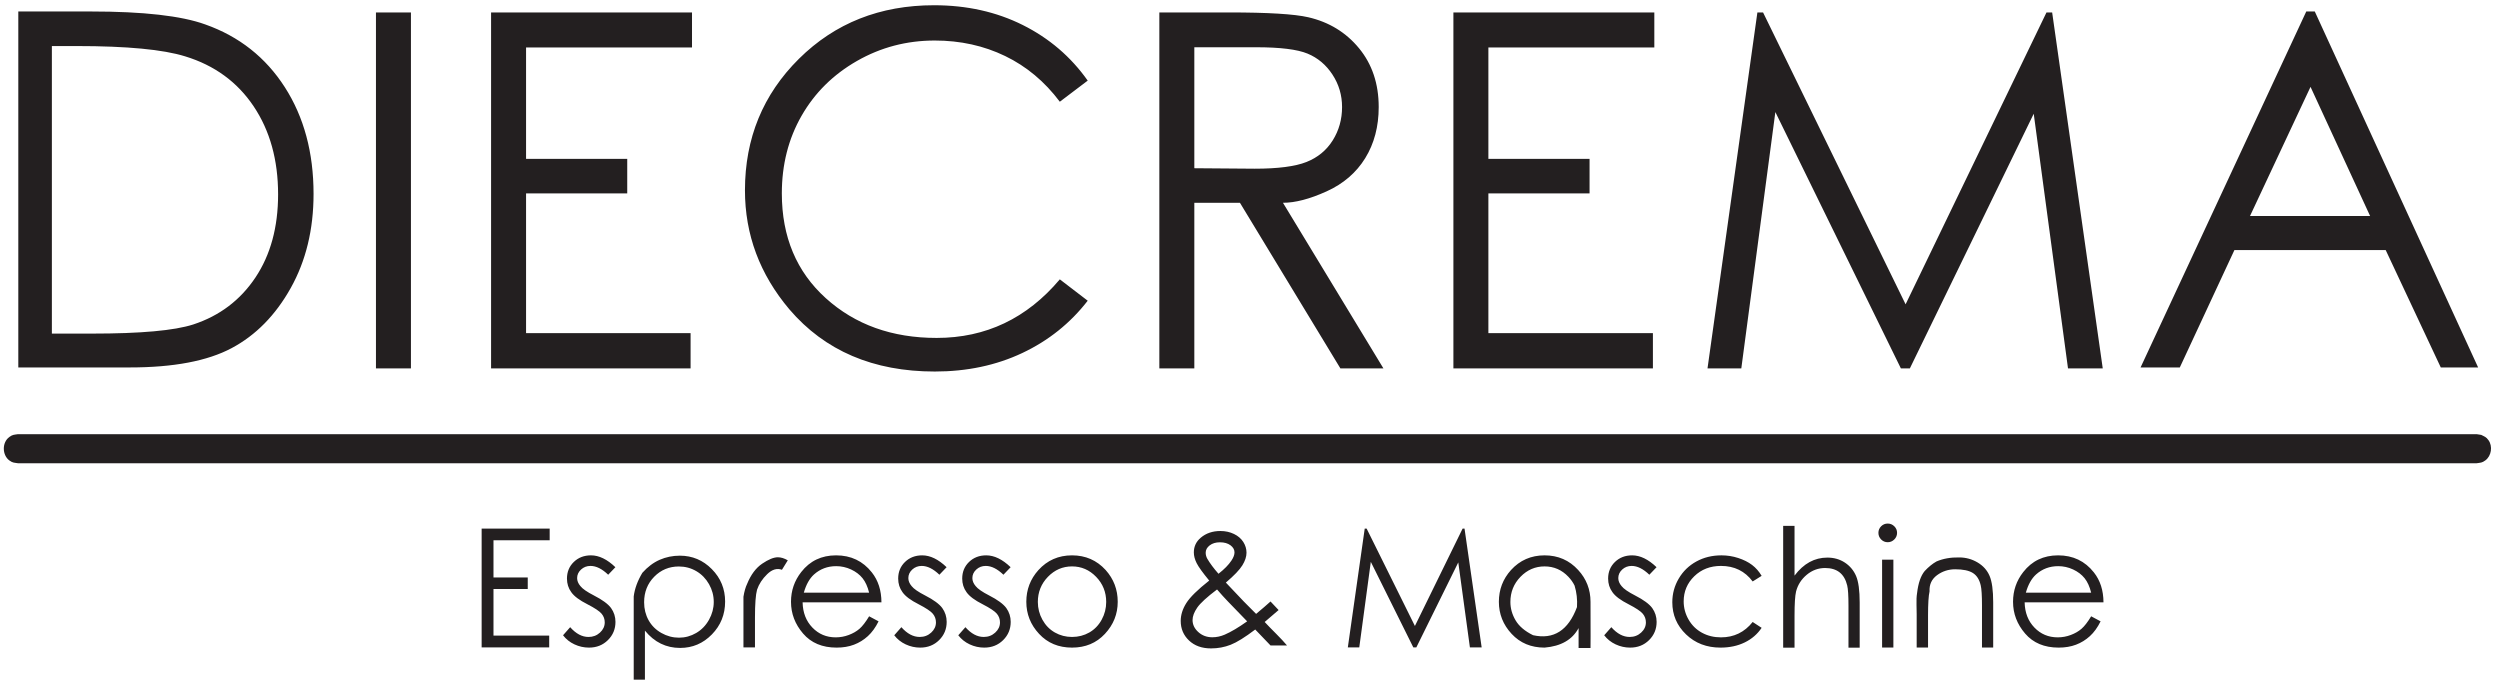
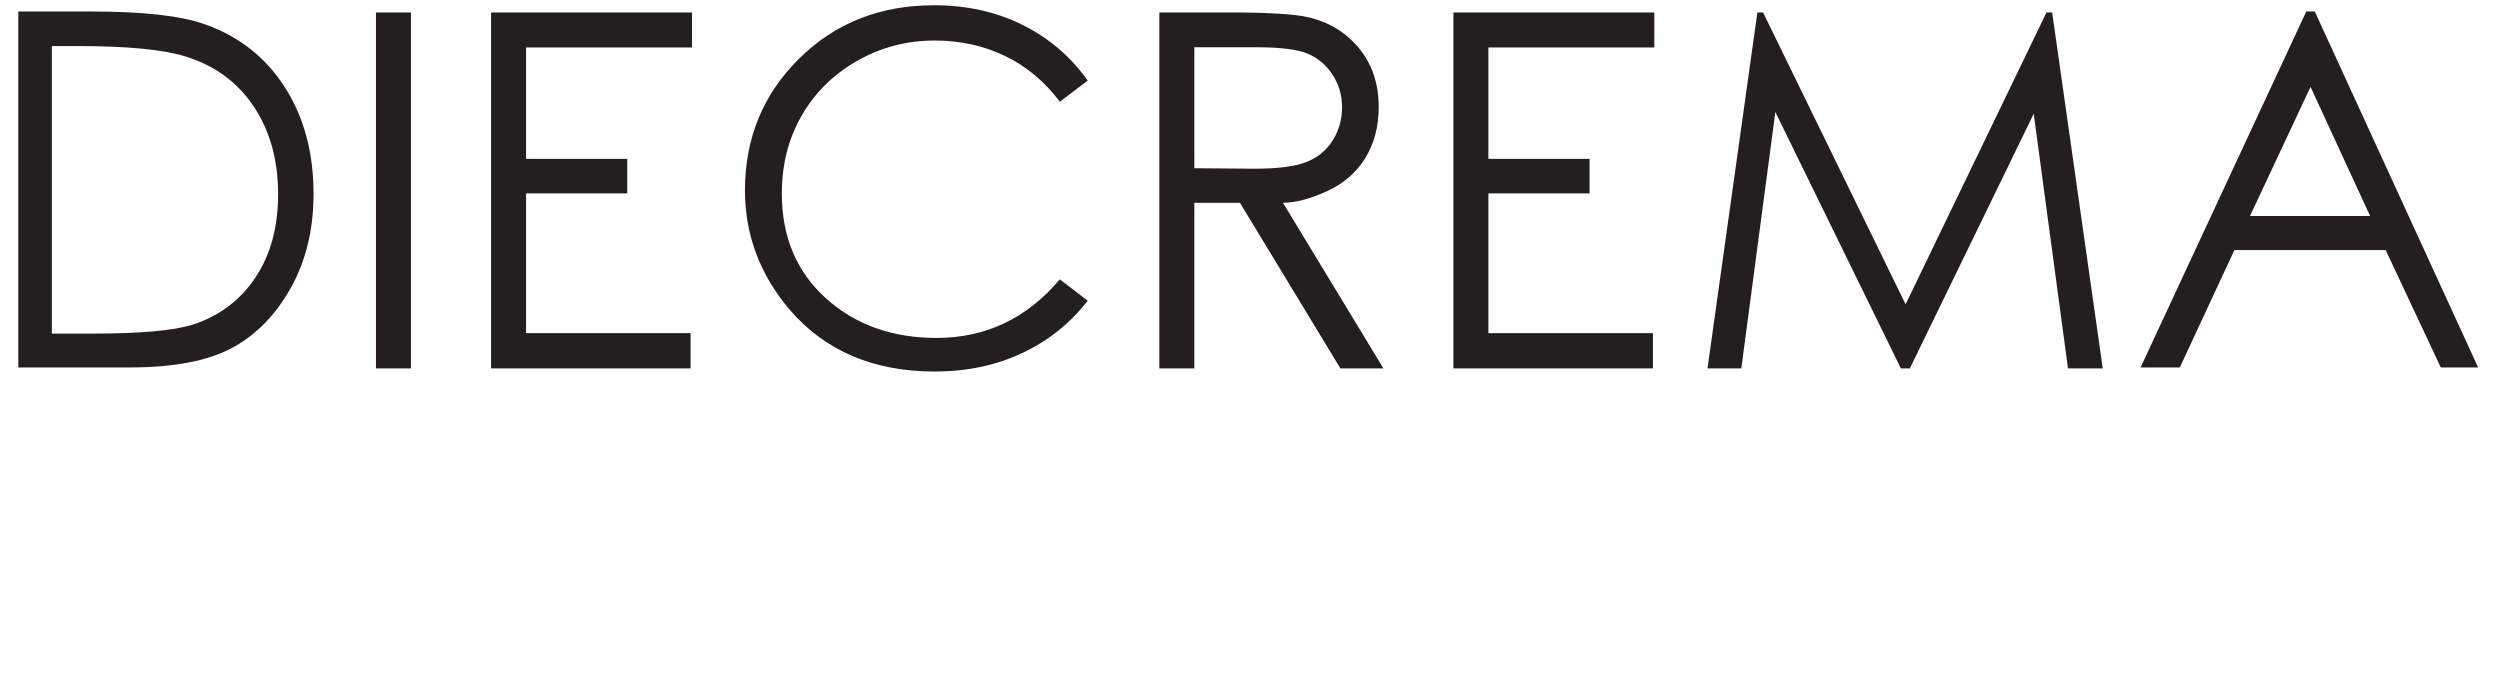
<svg xmlns="http://www.w3.org/2000/svg" width="100%" height="100%" viewBox="0 0 500 139" version="1.1" xml:space="preserve" style="fill-rule:evenodd;clip-rule:evenodd;stroke-linejoin:round;stroke-miterlimit:1.414;">
  <g id="ArtBoard1" transform="matrix(1,0,0,1.389,0,0)">
-     <rect x="0" y="0" width="500" height="100" style="fill:none;" />
    <g transform="matrix(1.366,0,0,0.984,474.02,23.151)">
      <path d="M0,8.078L-17.582,8.078L-8.722,-10.818L0,8.078ZM-9.345,-21.847L-33.606,30.24L-27.861,30.24L-19.866,13.065L2.284,13.065L10.348,30.24L15.816,30.24L-8.099,-21.847L-9.345,-21.847ZM-92.063,30.381L-87.078,-7.13L-68.7,30.381L-67.386,30.381L-49.25,-6.884L-44.231,30.381L-39.144,30.381L-46.551,-21.707L-47.381,-21.707L-68.009,21.003L-88.878,-21.707L-89.709,-21.707L-97.012,30.381L-92.063,30.381ZM-134.217,30.381L-105.006,30.381L-105.006,25.218L-129.095,25.218L-129.095,4.776L-114.281,4.776L-114.281,-0.281L-129.095,-0.281L-129.095,-16.578L-104.799,-16.578L-104.799,-21.707L-134.217,-21.707L-134.217,30.381ZM-163.116,-16.613C-159.586,-16.613 -157.071,-16.303 -155.571,-15.683C-154.071,-15.062 -152.854,-14.038 -151.92,-12.609C-150.985,-11.181 -150.518,-9.601 -150.518,-7.868C-150.518,-6.065 -150.974,-4.438 -151.885,-2.986C-152.797,-1.534 -154.077,-0.48 -155.727,0.176C-157.377,0.831 -159.909,1.159 -163.323,1.159L-172.149,1.089L-172.149,-16.613L-163.116,-16.613ZM-177.271,30.381L-172.149,30.381L-172.149,6.146L-165.47,6.146L-150.761,30.381L-144.461,30.381L-159.171,6.146C-157.371,6.146 -155.242,5.59 -152.785,4.477C-150.327,3.366 -148.441,1.744 -147.126,-0.387C-145.812,-2.517 -145.153,-5.011 -145.153,-7.868C-145.153,-11.263 -146.111,-14.125 -148.026,-16.456C-149.941,-18.785 -152.422,-20.301 -155.467,-21.004C-157.498,-21.472 -161.362,-21.707 -167.062,-21.707L-177.271,-21.707L-177.271,30.381ZM-197.258,-19.862C-201.124,-21.794 -205.456,-22.76 -210.254,-22.76C-218.169,-22.76 -224.762,-20.149 -230.034,-14.928C-235.307,-9.706 -237.942,-3.29 -237.942,4.319C-237.942,10.806 -235.773,16.613 -231.436,21.741C-226.244,27.806 -219.149,30.838 -210.15,30.838C-205.444,30.838 -201.175,29.936 -197.345,28.133C-193.515,26.33 -190.319,23.778 -187.758,20.476L-191.842,17.35C-196.665,23.063 -202.675,25.921 -209.874,25.921C-216.404,25.921 -221.814,23.983 -226.105,20.107C-230.397,16.232 -232.543,11.122 -232.543,4.776C-232.543,0.561 -231.58,-3.226 -229.653,-6.586C-227.727,-9.946 -225.021,-12.621 -221.537,-14.611C-218.054,-16.602 -214.258,-17.597 -210.15,-17.597C-206.413,-17.597 -202.981,-16.842 -199.854,-15.332C-196.728,-13.821 -194.057,-11.591 -191.842,-8.641L-187.758,-11.732C-190.228,-15.22 -193.394,-17.931 -197.258,-19.862M-275.113,30.381L-245.902,30.381L-245.902,25.218L-269.991,25.218L-269.991,4.776L-255.178,4.776L-255.178,-0.281L-269.991,-0.281L-269.991,-16.578L-245.695,-16.578L-245.695,-21.707L-275.113,-21.707L-275.113,30.381ZM-291.968,30.381L-286.846,30.381L-286.846,-21.706L-291.968,-21.706L-291.968,30.381ZM-339.418,-16.789L-335.784,-16.789C-328.424,-16.789 -323.128,-16.285 -319.898,-15.279C-315.606,-13.967 -312.267,-11.532 -309.878,-7.973C-307.49,-4.414 -306.296,-0.117 -306.296,4.917C-306.296,9.717 -307.404,13.773 -309.619,17.087C-311.834,20.4 -314.868,22.689 -318.721,23.953C-321.49,24.844 -326.417,25.288 -333.5,25.288L-339.418,25.288L-339.418,-16.789ZM-327.997,30.24C-321.606,30.24 -316.639,29.298 -313.097,27.413C-309.556,25.528 -306.672,22.596 -304.445,18.615C-302.218,14.635 -301.105,10.045 -301.105,4.847C-301.105,-1.194 -302.507,-6.398 -305.31,-10.766C-308.113,-15.132 -311.996,-18.194 -316.956,-19.95C-320.44,-21.214 -326.024,-21.847 -333.708,-21.847L-344.333,-21.847L-344.333,30.24L-327.997,30.24Z" style="fill:rgb(35,31,32);fill-rule:nonzero;" />
    </g>
    <g transform="matrix(1.366,0,0,0.984,3.584,64.609)">
-       <path d="M360.657,-2.022C361.175,-1.758 361.365,-1.738 361.72,-1.25C362.36,-0.369 362.165,1.055 361.25,1.72C360.761,2.075 360.574,2.035 360,2.126L0,2.126C-0.574,2.035 -0.761,2.075 -1.25,1.72C-2.296,0.959 -2.378,-0.9 -1.25,-1.72C-0.761,-2.075 -0.574,-2.035 0,-2.126L360,-2.126C360.219,-2.091 360.438,-2.057 360.657,-2.022Z" style="fill:rgb(35,31,32);fill-rule:nonzero;" />
-     </g>
+       </g>
    <g transform="matrix(1.366,0,0,0.984,148.69,80.76)">
-       <path d="M0,12.656L1.687,12.656L1.687,8.308C1.687,6.309 1.789,4.945 1.992,4.218C2.266,3.398 2.76,2.641 3.475,1.945C4.189,1.251 4.91,1.036 5.637,1.301L6.492,-0.082C5.977,-0.378 5.492,-0.528 5.039,-0.528C4.43,-0.528 3.664,-0.214 2.742,0.41C1.82,1.036 1.086,2.02 0.539,3.363C0.305,3.848 0.125,4.476 0,5.25L0,12.656ZM-13.066,2.32C-14.051,3.321 -14.543,4.567 -14.543,6.058C-14.543,7.028 -14.324,7.904 -13.887,8.689C-13.449,9.474 -12.824,10.095 -12.012,10.552C-11.199,11.01 -10.34,11.238 -9.434,11.238C-8.543,11.238 -7.705,11.01 -6.92,10.552C-6.135,10.095 -5.51,9.451 -5.045,8.619C-4.58,7.787 -4.348,6.919 -4.348,6.011C-4.348,5.091 -4.578,4.223 -5.039,3.41C-5.5,2.598 -6.119,1.963 -6.896,1.506C-7.674,1.049 -8.527,0.82 -9.457,0.82C-10.879,0.82 -12.082,1.321 -13.066,2.32M-12.264,-0.158C-11.346,-0.56 -10.363,-0.762 -9.316,-0.762C-7.488,-0.762 -5.926,-0.106 -4.629,1.207C-3.332,2.519 -2.684,4.101 -2.684,5.953C-2.684,7.837 -3.328,9.438 -4.617,10.758C-5.906,12.079 -7.457,12.738 -9.27,12.738C-10.293,12.738 -11.234,12.53 -12.094,12.111C-12.953,11.694 -13.73,11.059 -14.426,10.207L-14.426,17.379L-16.066,17.379L-16.066,5.203C-15.926,4.071 -15.504,2.918 -14.801,1.746C-14.027,0.879 -13.182,0.245 -12.264,-0.158M-22.324,-0.809C-23.332,-0.809 -24.17,-0.487 -24.838,0.158C-25.506,0.802 -25.84,1.614 -25.84,2.59C-25.84,3.34 -25.629,4.005 -25.207,4.582C-24.793,5.177 -24.004,5.765 -22.84,6.351C-21.762,6.907 -21.07,7.368 -20.766,7.734C-20.461,8.102 -20.309,8.524 -20.309,9C-20.309,9.571 -20.541,10.069 -21.006,10.494C-21.471,10.921 -22.031,11.133 -22.687,11.133C-23.633,11.133 -24.527,10.657 -25.371,9.703L-26.414,10.886C-25.977,11.458 -25.42,11.9 -24.744,12.217C-24.068,12.533 -23.359,12.691 -22.617,12.691C-21.508,12.691 -20.584,12.327 -19.846,11.595C-19.107,10.866 -18.738,9.977 -18.738,8.929C-18.738,8.179 -18.953,7.505 -19.383,6.902C-19.82,6.309 -20.656,5.695 -21.891,5.062C-22.898,4.547 -23.559,4.09 -23.871,3.691C-24.191,3.316 -24.352,2.927 -24.352,2.519C-24.352,2.036 -24.16,1.617 -23.777,1.265C-23.395,0.914 -22.934,0.738 -22.395,0.738C-21.559,0.738 -20.695,1.169 -19.805,2.027L-18.75,0.926C-19.953,-0.23 -21.145,-0.809 -22.324,-0.809M-38.332,12.656L-28.441,12.656L-28.441,10.933L-36.598,10.933L-36.598,4.113L-31.582,4.113L-31.582,2.426L-36.598,2.426L-36.598,-3.012L-28.371,-3.012L-28.371,-4.723L-38.332,-4.723L-38.332,12.656Z" style="fill:rgb(35,31,32);fill-rule:nonzero;" />
-     </g>
+       </g>
    <g transform="matrix(1.366,0,0,0.984,405.169,83.412)">
-       <path d="M0,1.957C0.336,0.778 0.832,-0.108 1.488,-0.703C2.395,-1.515 3.477,-1.922 4.734,-1.922C5.5,-1.922 6.23,-1.759 6.926,-1.436C7.621,-1.11 8.18,-0.686 8.602,-0.158C9.023,0.369 9.344,1.075 9.563,1.957L0,1.957ZM8.15,7.242C7.717,7.617 7.191,7.921 6.574,8.15C5.957,8.382 5.32,8.496 4.664,8.496C3.313,8.496 2.176,8.019 1.254,7.061C0.332,6.104 -0.145,4.875 -0.176,3.375L11.367,3.375C11.359,1.626 10.891,0.164 9.961,-1.008C8.648,-2.672 6.902,-3.504 4.723,-3.504C2.59,-3.504 0.891,-2.69 -0.375,-1.066C-1.375,0.208 -1.875,1.661 -1.875,3.293C-1.875,5.02 -1.285,6.568 -0.105,7.939C1.074,9.311 2.711,9.996 4.805,9.996C5.75,9.996 6.598,9.854 7.348,9.568C8.098,9.284 8.773,8.868 9.375,8.32C9.977,7.774 10.5,7.052 10.945,6.152L9.563,5.414C9.055,6.258 8.584,6.867 8.15,7.242M-15.984,9.984L-14.32,9.984L-14.32,5.273C-14.32,3.579 -14.246,2.411 -14.098,1.77C-14.152,0.77 -13.789,-0.019 -13.008,-0.598C-12.227,-1.175 -11.336,-1.465 -10.336,-1.465C-9.203,-1.465 -8.348,-1.286 -7.77,-0.932C-7.191,-0.575 -6.805,0.028 -6.609,0.879C-6.484,1.38 -6.422,2.372 -6.422,3.855L-6.422,9.984L-4.781,9.984L-4.781,3.375C-4.781,1.617 -4.957,0.327 -5.309,-0.498C-5.66,-1.321 -6.248,-1.978 -7.072,-2.467C-7.896,-2.954 -8.793,-3.199 -9.762,-3.199C-11.004,-3.223 -12.109,-3.026 -13.078,-2.613C-13.664,-2.285 -14.238,-1.819 -14.801,-1.219C-15.379,-0.53 -15.754,0.551 -15.926,2.027C-16.004,2.496 -16.031,3.067 -16.008,3.738L-15.984,5.109L-15.984,9.984ZM-21.047,9.984L-19.395,9.984L-19.395,-2.871L-21.047,-2.871L-21.047,9.984ZM-21.187,-7.758C-21.453,-7.491 -21.586,-7.172 -21.586,-6.797C-21.586,-6.422 -21.453,-6.1 -21.187,-5.83C-20.922,-5.561 -20.602,-5.426 -20.227,-5.426C-19.852,-5.426 -19.529,-5.561 -19.26,-5.83C-18.99,-6.1 -18.855,-6.422 -18.855,-6.797C-18.855,-7.172 -18.99,-7.491 -19.26,-7.758C-19.529,-8.022 -19.852,-8.156 -20.227,-8.156C-20.602,-8.156 -20.922,-8.022 -21.187,-7.758M-35.531,10.008L-33.867,10.008L-33.867,5.297C-33.867,3.586 -33.793,2.419 -33.645,1.793C-33.395,0.817 -32.873,-0.001 -32.08,-0.662C-31.287,-1.321 -30.391,-1.652 -29.391,-1.652C-28.516,-1.652 -27.809,-1.439 -27.27,-1.014C-26.73,-0.587 -26.359,0.052 -26.156,0.902C-26.031,1.403 -25.969,2.395 -25.969,3.879L-25.969,10.008L-24.328,10.008L-24.328,3.398C-24.328,1.634 -24.504,0.34 -24.855,-0.481C-25.207,-1.301 -25.754,-1.954 -26.496,-2.443C-27.238,-2.931 -28.094,-3.176 -29.062,-3.176C-30,-3.176 -30.869,-2.956 -31.67,-2.52C-32.471,-2.081 -33.203,-1.421 -33.867,-0.539L-33.867,-7.816L-35.531,-7.816L-35.531,10.008ZM-40.09,-2.104C-40.645,-2.521 -41.318,-2.859 -42.111,-3.117C-42.904,-3.375 -43.723,-3.504 -44.566,-3.504C-45.926,-3.504 -47.15,-3.205 -48.24,-2.607C-49.33,-2.01 -50.189,-1.178 -50.818,-0.111C-51.447,0.955 -51.762,2.114 -51.762,3.363C-51.762,5.208 -51.092,6.773 -49.752,8.062C-48.412,9.352 -46.73,9.996 -44.707,9.996C-43.379,9.996 -42.197,9.744 -41.162,9.24C-40.127,8.736 -39.301,8.024 -38.684,7.102L-39.996,6.246C-41.191,7.746 -42.738,8.496 -44.637,8.496C-45.668,8.496 -46.598,8.27 -47.426,7.816C-48.254,7.364 -48.906,6.721 -49.383,5.889C-49.859,5.057 -50.098,4.172 -50.098,3.234C-50.098,1.79 -49.58,0.562 -48.545,-0.445C-47.51,-1.453 -46.207,-1.957 -44.637,-1.957C-42.676,-1.957 -41.129,-1.198 -39.996,0.316L-38.684,-0.504C-39.066,-1.151 -39.535,-1.685 -40.09,-2.104M-57.645,-3.504C-58.652,-3.504 -59.49,-3.182 -60.158,-2.537C-60.826,-1.893 -61.16,-1.081 -61.16,-0.106C-61.16,0.645 -60.949,1.31 -60.527,1.887C-60.113,2.481 -59.324,3.07 -58.16,3.656C-57.082,4.212 -56.391,4.673 -56.086,5.039C-55.781,5.407 -55.629,5.829 -55.629,6.305C-55.629,6.876 -55.861,7.374 -56.326,7.799C-56.791,8.226 -57.352,8.437 -58.008,8.437C-58.953,8.437 -59.848,7.962 -60.691,7.008L-61.734,8.191C-61.297,8.763 -60.74,9.205 -60.064,9.521C-59.389,9.838 -58.68,9.996 -57.938,9.996C-56.828,9.996 -55.904,9.632 -55.166,8.9C-54.428,8.171 -54.059,7.282 -54.059,6.234C-54.059,5.484 -54.273,4.81 -54.703,4.207C-55.141,3.614 -55.977,3 -57.211,2.367C-58.219,1.852 -58.879,1.395 -59.191,0.996C-59.512,0.621 -59.672,0.231 -59.672,-0.176C-59.672,-0.659 -59.48,-1.078 -59.098,-1.43C-58.715,-1.781 -58.254,-1.957 -57.715,-1.957C-56.879,-1.957 -56.016,-1.526 -55.125,-0.668L-54.07,-1.77C-55.273,-2.925 -56.465,-3.504 -57.645,-3.504M-66.973,-0.363C-66.59,0.044 -66.289,0.474 -66.07,0.926C-65.766,1.927 -65.648,2.974 -65.719,4.066C-66.992,7.481 -69.137,8.853 -72.152,8.18C-73.355,7.587 -74.209,6.86 -74.713,6C-75.217,5.142 -75.469,4.247 -75.469,3.316C-75.469,1.88 -74.977,0.653 -73.992,-0.363C-73.008,-1.378 -71.832,-1.887 -70.465,-1.887C-69.098,-1.887 -67.934,-1.378 -66.973,-0.363M-75.387,-1.348C-76.566,-0.035 -77.156,1.512 -77.156,3.293C-77.156,5.083 -76.533,6.647 -75.287,7.986C-74.041,9.327 -72.434,9.996 -70.465,9.996C-68.059,9.794 -66.398,8.841 -65.484,7.137L-65.484,10.055L-63.738,10.055C-63.723,9.984 -63.723,7.731 -63.738,3.293C-63.738,1.497 -64.34,-0.054 -65.543,-1.359C-66.848,-2.789 -68.488,-3.504 -70.465,-3.504C-72.441,-3.504 -74.082,-2.784 -75.387,-1.348M-97.594,9.961L-95.906,-2.555L-89.684,9.961L-89.238,9.961L-83.098,-2.473L-81.398,9.961L-79.676,9.961L-82.184,-7.418L-82.465,-7.418L-89.449,6.832L-96.516,-7.418L-96.797,-7.418L-99.27,9.961L-97.594,9.961ZM-116.836,3.234L-114.012,6.152C-115.277,7.052 -116.371,7.699 -117.293,8.098C-117.887,8.355 -118.492,8.484 -119.109,8.484C-119.914,8.484 -120.598,8.231 -121.16,7.723C-121.723,7.216 -122.004,6.63 -122.004,5.965C-122.004,5.411 -121.775,4.804 -121.318,4.143C-120.861,3.483 -119.895,2.599 -118.418,1.488C-117.84,2.161 -117.313,2.742 -116.836,3.234M-119.848,-3.012C-120.004,-3.293 -120.082,-3.586 -120.082,-3.891C-120.082,-4.304 -119.887,-4.661 -119.496,-4.963C-119.105,-5.263 -118.605,-5.414 -117.996,-5.414C-117.355,-5.414 -116.84,-5.268 -116.449,-4.975C-116.059,-4.682 -115.863,-4.336 -115.863,-3.938C-115.863,-3.586 -116.012,-3.188 -116.309,-2.742C-116.73,-2.109 -117.363,-1.465 -118.207,-0.809C-118.91,-1.606 -119.457,-2.339 -119.848,-3.012M-112.699,5.062L-114.504,3.246L-117.129,0.48C-115.926,-0.542 -115.121,-1.383 -114.715,-2.039C-114.309,-2.695 -114.105,-3.312 -114.105,-3.891C-114.105,-4.444 -114.262,-4.969 -114.574,-5.461C-114.887,-5.953 -115.342,-6.343 -115.939,-6.633C-116.537,-6.921 -117.199,-7.066 -117.926,-7.066C-119.074,-7.066 -120.035,-6.738 -120.809,-6.082C-121.48,-5.511 -121.816,-4.796 -121.816,-3.938C-121.816,-3.437 -121.68,-2.913 -121.406,-2.367C-121.133,-1.819 -120.52,-0.968 -119.566,0.187C-121.254,1.517 -122.371,2.613 -122.918,3.48C-123.465,4.348 -123.738,5.22 -123.738,6.094C-123.738,7.235 -123.332,8.19 -122.52,8.959C-121.707,9.729 -120.633,10.113 -119.297,10.113C-118.289,10.113 -117.332,9.936 -116.426,9.58C-115.52,9.226 -114.32,8.481 -112.828,7.348L-110.59,9.68L-108.176,9.68C-108.605,9.173 -109.121,8.618 -109.723,8.016C-110.48,7.259 -111.055,6.668 -111.445,6.246C-110.844,5.747 -110.164,5.165 -109.406,4.5L-110.59,3.246C-111.121,3.731 -111.824,4.336 -112.699,5.062M-136.125,-0.363C-135.141,0.653 -134.648,1.88 -134.648,3.316C-134.648,4.247 -134.871,5.115 -135.316,5.924C-135.762,6.732 -136.365,7.353 -137.127,7.787C-137.889,8.221 -138.73,8.437 -139.652,8.437C-140.559,8.437 -141.395,8.221 -142.16,7.787C-142.926,7.353 -143.533,6.732 -143.982,5.924C-144.432,5.115 -144.656,4.247 -144.656,3.316C-144.656,1.88 -144.164,0.653 -143.18,-0.363C-142.195,-1.378 -141.02,-1.887 -139.652,-1.887C-138.285,-1.887 -137.109,-1.378 -136.125,-0.363M-144.574,-1.348C-145.754,-0.035 -146.344,1.512 -146.344,3.293C-146.344,5.083 -145.721,6.647 -144.475,7.986C-143.229,9.327 -141.621,9.996 -139.652,9.996C-137.691,9.996 -136.086,9.327 -134.836,7.986C-133.586,6.647 -132.961,5.083 -132.961,3.293C-132.961,1.505 -133.551,-0.047 -134.73,-1.359C-136.035,-2.789 -137.676,-3.504 -139.652,-3.504C-141.629,-3.504 -143.27,-2.784 -144.574,-1.348M-152.215,-3.504C-153.223,-3.504 -154.061,-3.182 -154.729,-2.537C-155.396,-1.893 -155.73,-1.081 -155.73,-0.106C-155.73,0.645 -155.52,1.31 -155.098,1.887C-154.684,2.481 -153.895,3.07 -152.73,3.656C-151.652,4.212 -150.961,4.673 -150.656,5.039C-150.352,5.407 -150.199,5.829 -150.199,6.305C-150.199,6.876 -150.432,7.374 -150.896,7.799C-151.361,8.226 -151.922,8.437 -152.578,8.437C-153.523,8.437 -154.418,7.962 -155.262,7.008L-156.305,8.191C-155.867,8.763 -155.311,9.205 -154.635,9.521C-153.959,9.838 -153.25,9.996 -152.508,9.996C-151.398,9.996 -150.475,9.632 -149.736,8.9C-148.998,8.171 -148.629,7.282 -148.629,6.234C-148.629,5.484 -148.844,4.81 -149.273,4.207C-149.711,3.614 -150.547,3 -151.781,2.367C-152.789,1.852 -153.449,1.395 -153.762,0.996C-154.082,0.621 -154.242,0.231 -154.242,-0.176C-154.242,-0.659 -154.051,-1.078 -153.668,-1.43C-153.285,-1.781 -152.824,-1.957 -152.285,-1.957C-151.449,-1.957 -150.586,-1.526 -149.695,-0.668L-148.641,-1.77C-149.844,-2.925 -151.035,-3.504 -152.215,-3.504M-161.59,-3.504C-162.598,-3.504 -163.436,-3.182 -164.104,-2.537C-164.771,-1.893 -165.105,-1.081 -165.105,-0.106C-165.105,0.645 -164.895,1.31 -164.473,1.887C-164.059,2.481 -163.27,3.07 -162.105,3.656C-161.027,4.212 -160.336,4.673 -160.031,5.039C-159.727,5.407 -159.574,5.829 -159.574,6.305C-159.574,6.876 -159.807,7.374 -160.271,7.799C-160.736,8.226 -161.297,8.437 -161.953,8.437C-162.898,8.437 -163.793,7.962 -164.637,7.008L-165.68,8.191C-165.242,8.763 -164.686,9.205 -164.01,9.521C-163.334,9.838 -162.625,9.996 -161.883,9.996C-160.773,9.996 -159.85,9.632 -159.111,8.9C-158.373,8.171 -158.004,7.282 -158.004,6.234C-158.004,5.484 -158.219,4.81 -158.648,4.207C-159.086,3.614 -159.922,3 -161.156,2.367C-162.164,1.852 -162.824,1.395 -163.137,0.996C-163.457,0.621 -163.617,0.231 -163.617,-0.176C-163.617,-0.659 -163.426,-1.078 -163.043,-1.43C-162.66,-1.781 -162.199,-1.957 -161.66,-1.957C-160.824,-1.957 -159.961,-1.526 -159.07,-0.668L-158.016,-1.77C-159.219,-2.925 -160.41,-3.504 -161.59,-3.504M-178.922,1.957C-178.586,0.778 -178.09,-0.108 -177.434,-0.703C-176.527,-1.515 -175.445,-1.922 -174.187,-1.922C-173.422,-1.922 -172.691,-1.759 -171.996,-1.436C-171.301,-1.11 -170.742,-0.686 -170.32,-0.158C-169.898,0.369 -169.578,1.075 -169.359,1.957L-178.922,1.957ZM-170.771,7.242C-171.205,7.617 -171.73,7.921 -172.348,8.15C-172.965,8.382 -173.602,8.496 -174.258,8.496C-175.609,8.496 -176.746,8.019 -177.668,7.061C-178.59,6.104 -179.066,4.875 -179.098,3.375L-167.555,3.375C-167.562,1.626 -168.031,0.164 -168.961,-1.008C-170.273,-2.672 -172.02,-3.504 -174.199,-3.504C-176.332,-3.504 -178.031,-2.69 -179.297,-1.066C-180.297,0.208 -180.797,1.661 -180.797,3.293C-180.797,5.02 -180.207,6.568 -179.027,7.939C-177.848,9.311 -176.211,9.996 -174.117,9.996C-173.172,9.996 -172.324,9.854 -171.574,9.568C-170.824,9.284 -170.148,8.868 -169.547,8.32C-168.945,7.774 -168.422,7.052 -167.977,6.152L-169.359,5.414C-169.867,6.258 -170.338,6.867 -170.771,7.242" style="fill:rgb(35,31,32);fill-rule:nonzero;" />
-     </g>
+       </g>
  </g>
</svg>